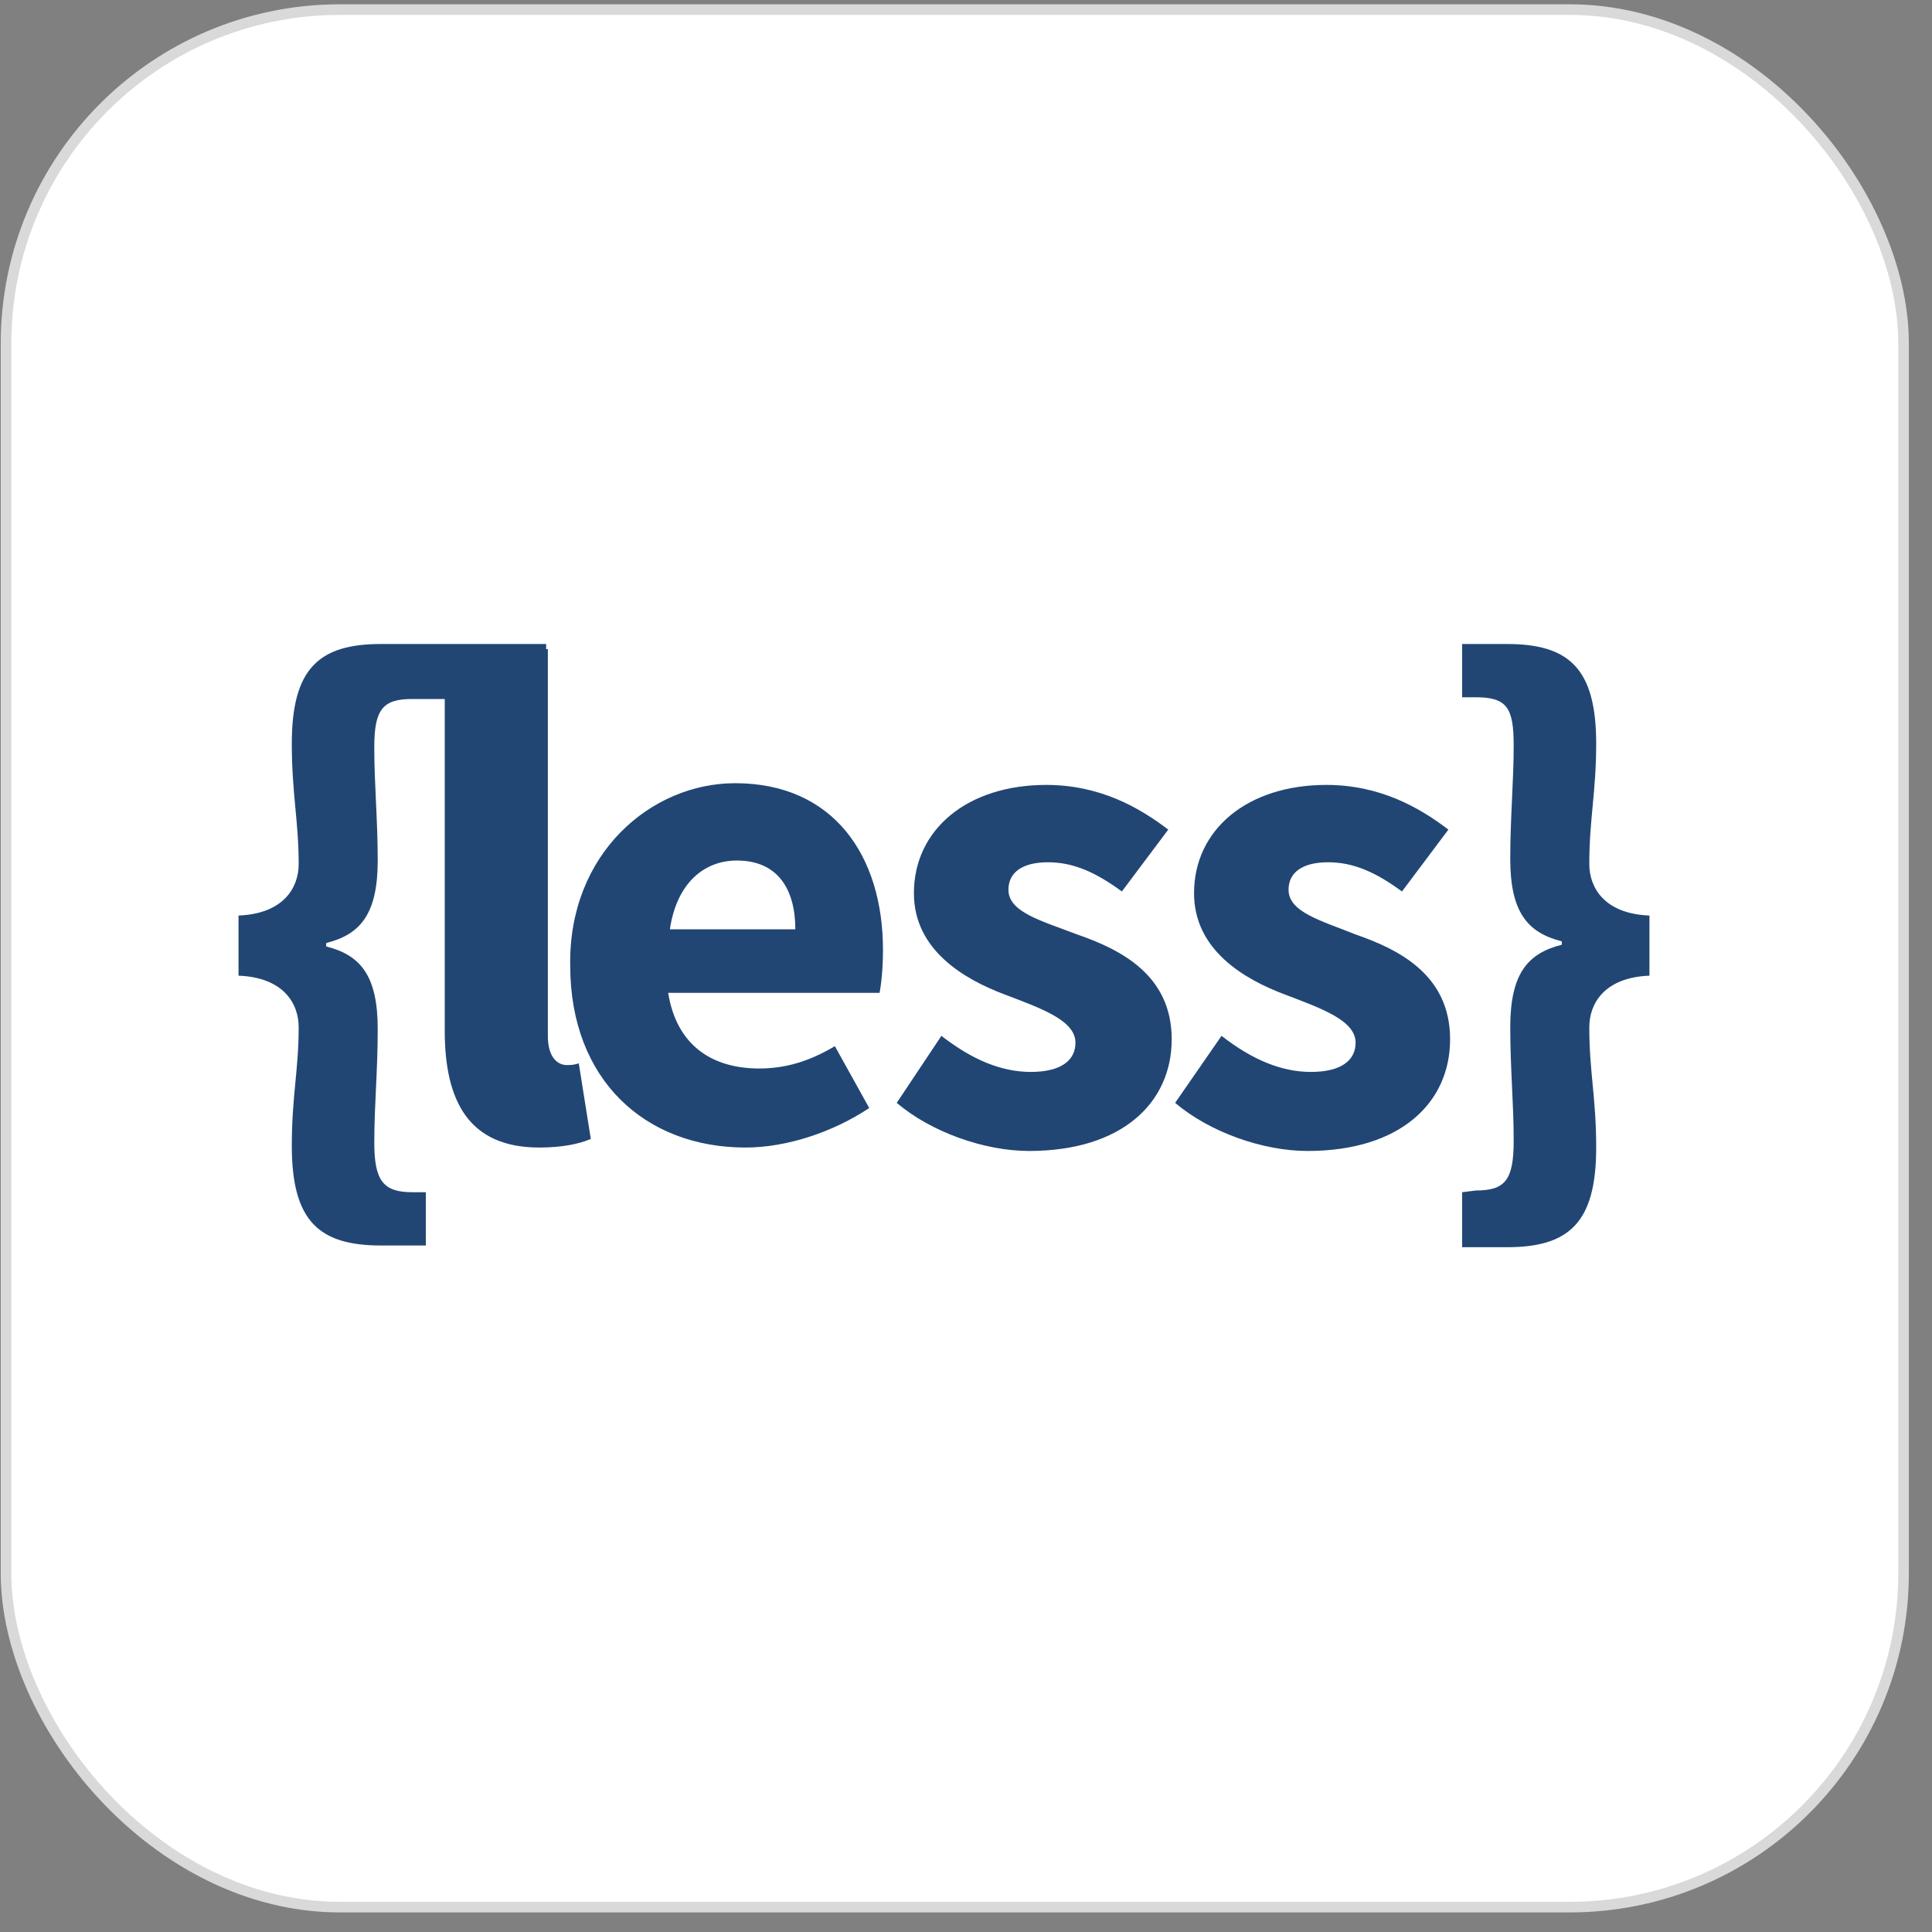
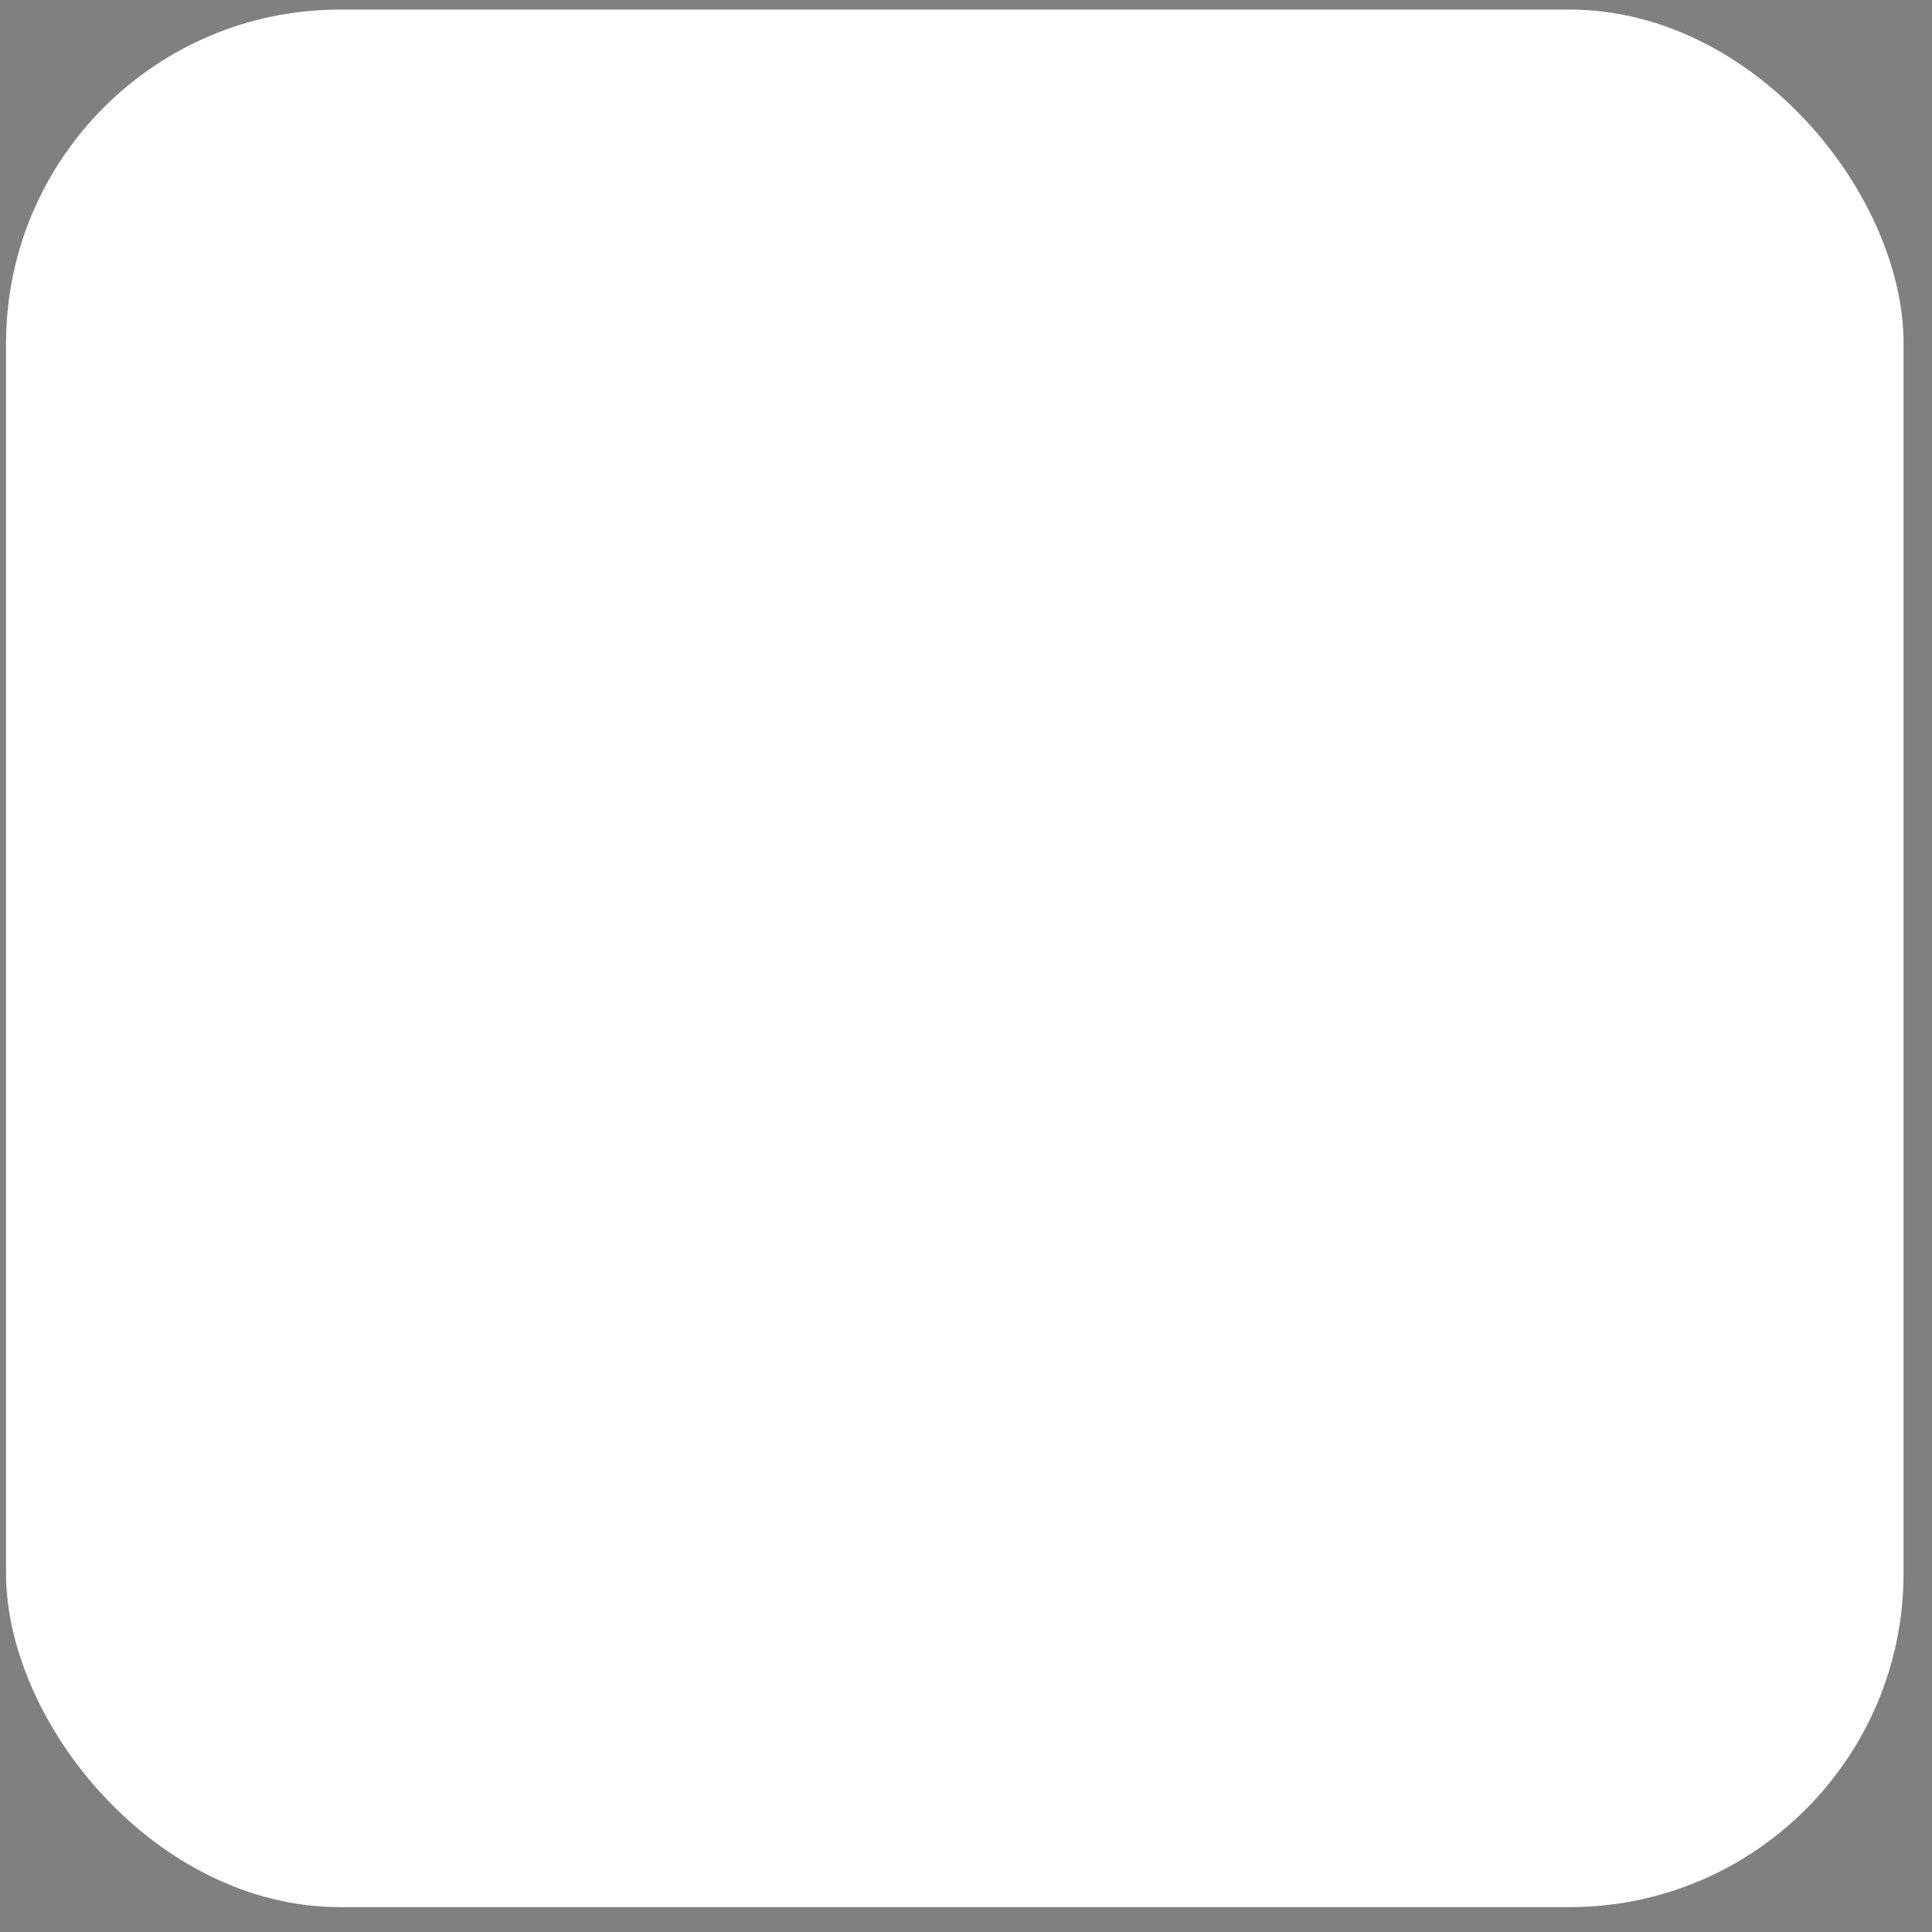
<svg xmlns="http://www.w3.org/2000/svg" width="81" height="81" viewBox="0 0 81 81" fill="none">
  <rect x="0" y="0" width="81" height="81" fill="#808080" stroke="none" />
  <rect x="0.253" y="0.402" width="79.555" height="79.555" rx="14" fill="white" />
-   <rect x="0.253" y="0.402" width="79.555" height="79.555" rx="14" stroke="#D9D9D9" stroke-width="0.444" />
-   <path d="M12.522 43.068C12.522 42.059 11.873 40.978 10 40.906V38.384C11.873 38.312 12.522 37.231 12.522 36.223C12.522 34.421 12.234 33.269 12.234 31.179C12.234 28.009 13.386 27 15.98 27H22.897V29.306H17.277C16.052 29.306 15.692 29.738 15.692 31.323C15.692 32.908 15.836 34.349 15.836 36.078C15.836 38.312 15.116 39.177 13.675 39.537V39.681C15.116 40.041 15.836 40.906 15.836 43.139C15.836 44.941 15.692 46.31 15.692 47.895C15.692 49.48 16.052 49.984 17.277 49.984H17.854V52.218H15.98C13.386 52.218 12.234 51.209 12.234 48.039C12.234 45.95 12.522 44.869 12.522 43.068ZM18.646 27.216H22.969V43.428C22.969 44.364 23.402 44.653 23.762 44.653C23.906 44.653 24.05 44.653 24.266 44.581L24.77 47.751C24.266 47.967 23.546 48.111 22.609 48.111C19.655 48.111 18.646 46.166 18.646 43.212V27.216ZM30.823 32.836C34.93 32.836 37.019 35.862 37.019 39.825C37.019 40.618 36.947 41.266 36.875 41.626H28.013C28.373 43.86 29.886 44.797 31.832 44.797C32.912 44.797 33.921 44.508 35.002 43.86L36.443 46.454C34.93 47.463 32.984 48.111 31.255 48.111C27.076 48.111 23.906 45.301 23.906 40.474C23.834 35.79 27.292 32.836 30.823 32.836ZM33.345 38.961C33.345 37.303 32.624 36.078 30.895 36.078C29.526 36.078 28.373 37.015 28.085 38.961H33.345ZM39.469 43.428C40.766 44.437 41.991 44.941 43.216 44.941C44.513 44.941 45.089 44.437 45.089 43.716C45.089 42.779 43.648 42.275 42.135 41.699C40.406 41.05 38.316 39.825 38.316 37.447C38.316 34.782 40.55 32.908 43.864 32.908C46.098 32.908 47.755 33.845 48.98 34.782L47.035 37.375C45.954 36.583 45.017 36.151 43.936 36.151C42.855 36.151 42.279 36.583 42.279 37.303C42.279 38.24 43.648 38.6 45.161 39.177C47.035 39.825 49.124 40.906 49.124 43.572C49.124 46.238 47.035 48.255 43.144 48.255C41.27 48.255 39.037 47.463 37.596 46.238L39.469 43.428ZM51.213 43.428C52.51 44.437 53.735 44.941 54.96 44.941C56.257 44.941 56.834 44.437 56.834 43.716C56.834 42.779 55.392 42.275 53.879 41.699C52.15 41.05 50.061 39.825 50.061 37.447C50.061 34.782 52.294 32.908 55.609 32.908C57.842 32.908 59.499 33.845 60.724 34.782L58.779 37.375C57.698 36.583 56.761 36.151 55.681 36.151C54.6 36.151 54.023 36.583 54.023 37.303C54.023 38.24 55.392 38.6 56.834 39.177C58.707 39.825 60.796 40.906 60.796 43.572C60.796 46.238 58.707 48.255 54.816 48.255C52.943 48.255 50.709 47.463 49.268 46.238L51.213 43.428ZM61.877 49.912C63.102 49.912 63.462 49.48 63.462 47.823C63.462 46.238 63.318 44.797 63.318 43.068C63.318 40.834 64.039 39.969 65.48 39.609V39.465C64.039 39.105 63.318 38.24 63.318 36.006C63.318 34.277 63.462 32.764 63.462 31.251C63.462 29.666 63.174 29.234 61.877 29.234H61.301V27H63.174C65.768 27 66.921 28.009 66.921 31.179C66.921 33.196 66.632 34.349 66.632 36.223C66.632 37.231 67.281 38.312 69.154 38.384V40.906C67.281 40.978 66.632 42.059 66.632 43.068C66.632 44.941 66.921 46.022 66.921 48.111C66.921 51.281 65.768 52.29 63.174 52.29H61.301V49.984L61.877 49.912Z" fill="#214674" />
</svg>